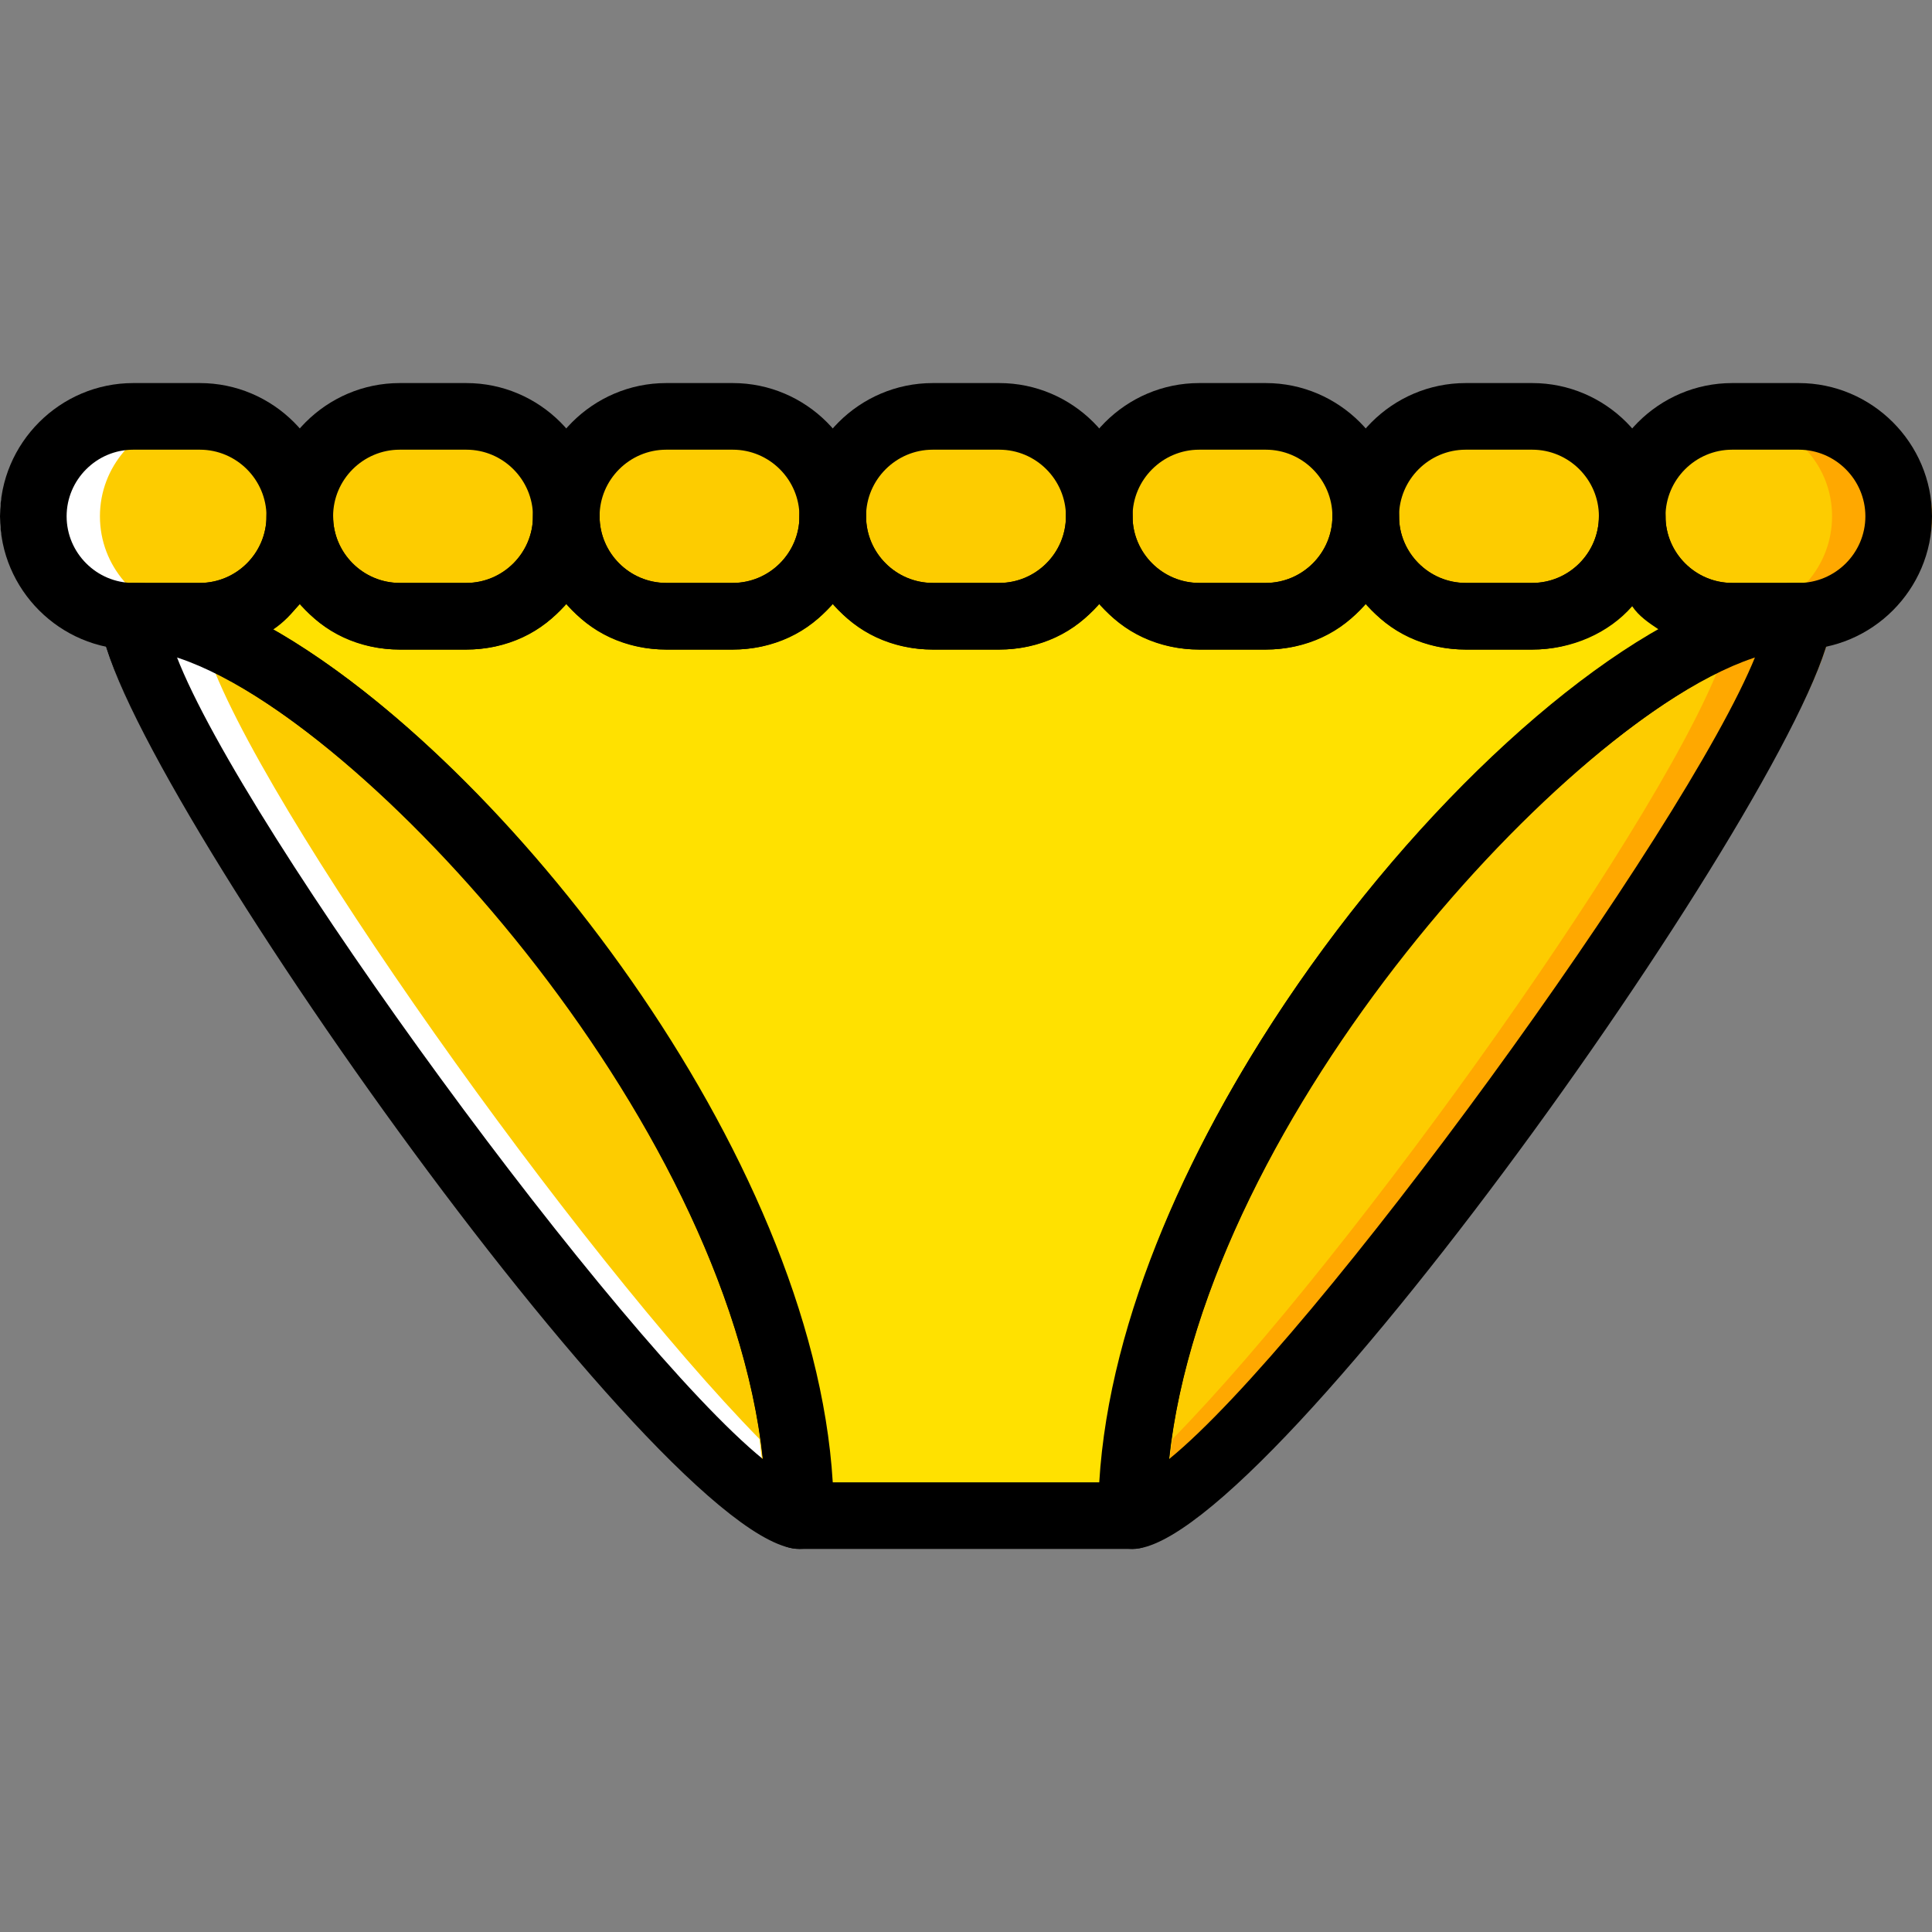
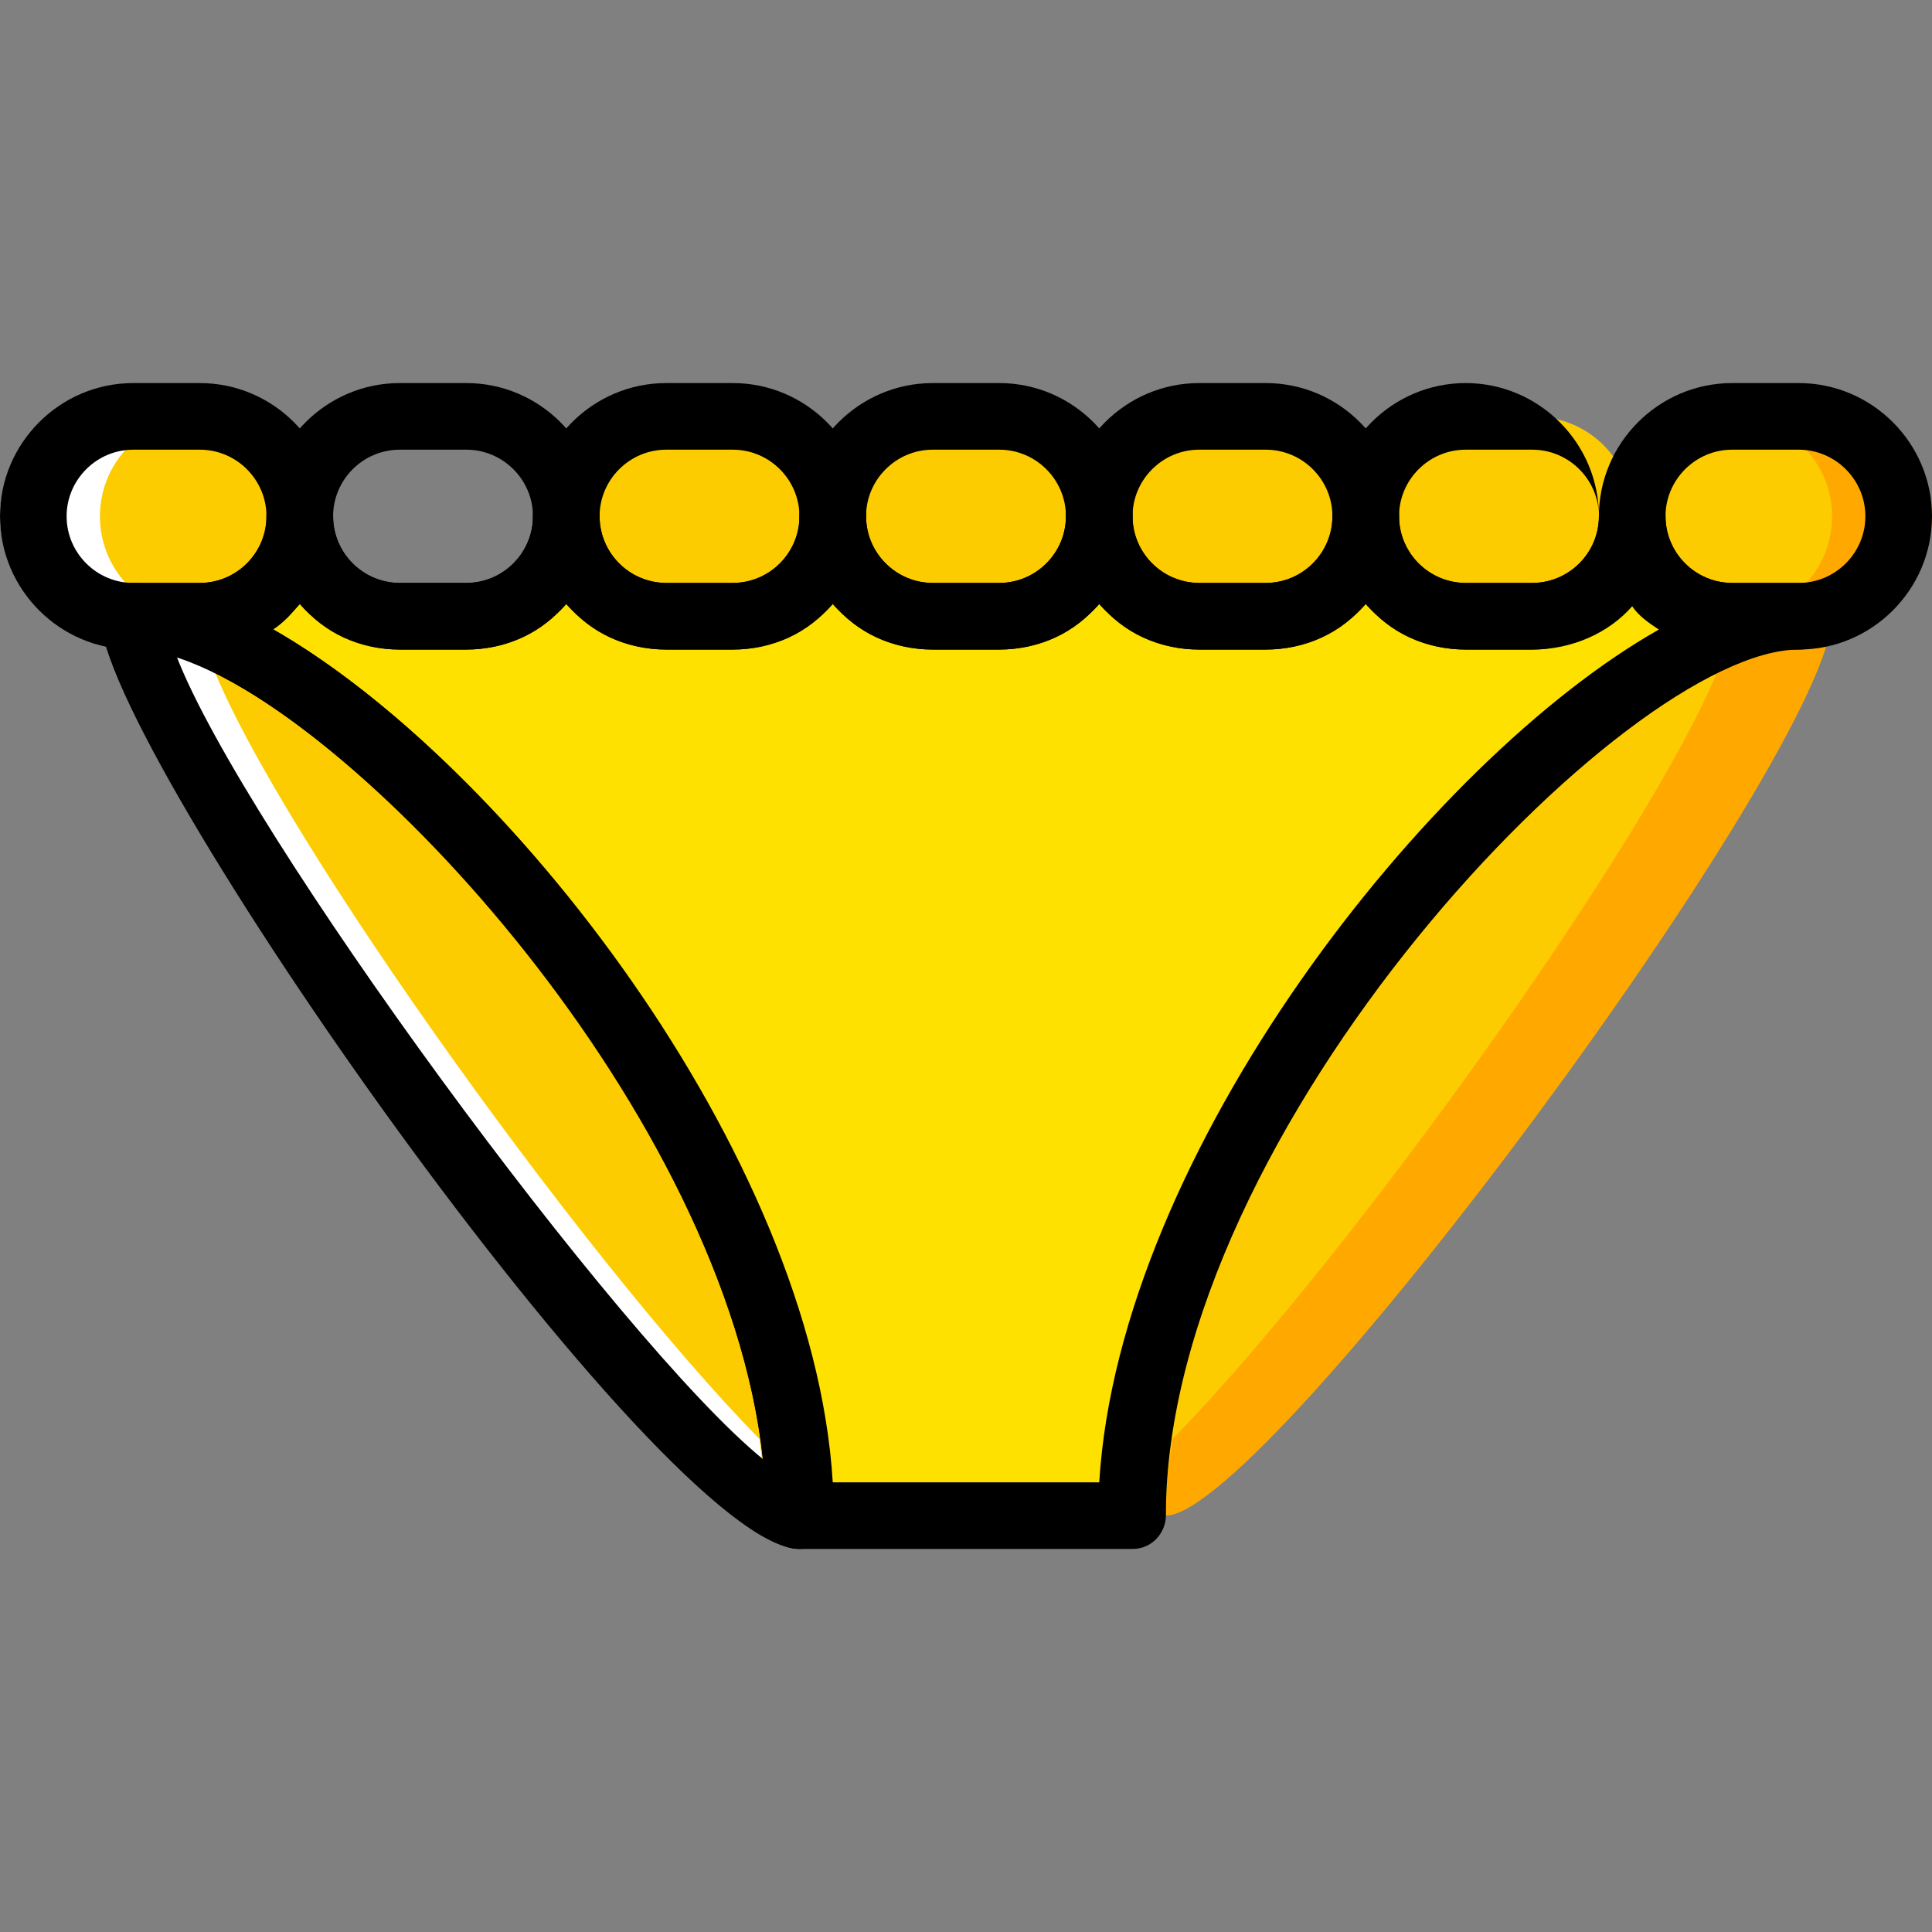
<svg xmlns="http://www.w3.org/2000/svg" height="800px" width="800px" version="1.1" id="Layer_1" viewBox="0 0 512 512" xml:space="preserve">
  <rect x="0" y="0" width="512" height="512" fill="#808080" stroke="none" />
  <path style="fill:#FFE100;" d="M459.034,163.31c-15.007,0-26.483-11.476-26.483-26.483c0,15.007-11.476,26.483-26.483,26.483  h-17.655c-15.007,0-26.483-11.476-26.483-26.483c0,15.007-11.476,26.483-26.483,26.483h-17.655  c-15.007,0-26.483-11.476-26.483-26.483c0,15.007-11.476,26.483-26.483,26.483H256h-8.828c-15.007,0-26.483-11.476-26.483-26.483  c0,15.007-11.476,26.483-26.483,26.483h-17.655c-15.007,0-26.483-11.476-26.483-26.483c0,15.007-11.476,26.483-26.483,26.483  h-17.655c-15.007,0-26.483-11.476-26.483-26.483c0,15.007-11.476,26.483-26.483,26.483H35.31  c52.966,0,176.552,132.414,176.552,238.345H256h44.138c0-105.931,123.586-238.345,176.552-238.345H459.034z" />
  <g>
    <path style="fill:#FDCC00;" d="M211.862,401.655c-26.483,0-176.552-203.035-176.552-238.345   C88.276,163.31,211.862,295.724,211.862,401.655" />
    <path style="fill:#FDCC00;" d="M300.138,401.655c26.483,0,176.552-203.035,176.552-238.345   C423.724,163.31,300.138,295.724,300.138,401.655" />
-     <path style="fill:#FDCC00;" d="M123.586,163.31h-17.655c-15.007,0-26.483-11.476-26.483-26.483s11.476-26.483,26.483-26.483h17.655   c15.007,0,26.483,11.476,26.483,26.483S138.593,163.31,123.586,163.31" />
    <path style="fill:#FDCC00;" d="M52.966,163.31H35.31c-15.007,0-26.483-11.476-26.483-26.483s11.476-26.483,26.483-26.483h17.655   c15.007,0,26.483,11.476,26.483,26.483S67.972,163.31,52.966,163.31" />
    <path style="fill:#FDCC00;" d="M194.207,163.31h-17.655c-15.007,0-26.483-11.476-26.483-26.483s11.476-26.483,26.483-26.483h17.655   c15.007,0,26.483,11.476,26.483,26.483S209.214,163.31,194.207,163.31" />
    <path style="fill:#FDCC00;" d="M264.828,163.31h-17.655c-15.007,0-26.483-11.476-26.483-26.483s11.476-26.483,26.483-26.483h17.655   c15.007,0,26.483,11.476,26.483,26.483S279.835,163.31,264.828,163.31" />
    <path style="fill:#FDCC00;" d="M335.448,163.31h-17.655c-15.007,0-26.483-11.476-26.483-26.483s11.476-26.483,26.483-26.483h17.655   c15.007,0,26.483,11.476,26.483,26.483S350.455,163.31,335.448,163.31" />
    <path style="fill:#FDCC00;" d="M406.069,163.31h-17.655c-15.007,0-26.483-11.476-26.483-26.483s11.476-26.483,26.483-26.483h17.655   c15.007,0,26.483,11.476,26.483,26.483S421.076,163.31,406.069,163.31" />
    <path style="fill:#FDCC00;" d="M476.69,163.31h-17.655c-15.007,0-26.483-11.476-26.483-26.483s11.476-26.483,26.483-26.483h17.655   c15.007,0,26.483,11.476,26.483,26.483S491.697,163.31,476.69,163.31" />
  </g>
  <g>
    <path style="fill:#FFA800;" d="M457.269,172.138C444.028,212.745,358.4,332.8,310.731,381.352   c-0.883,6.179-1.766,13.241-1.766,20.303c26.483,0,176.552-203.035,176.552-238.345   C477.572,163.31,467.862,165.959,457.269,172.138" />
    <path style="fill:#FFA800;" d="M485.517,110.345h-17.655c-1.766,0-2.648,0-4.414,0.883c12.359,1.766,22.069,12.359,22.069,25.6   s-9.71,23.834-22.069,26.483c1.766,0,2.648,0,4.414,0h17.655c15.007,0,26.483-11.476,26.483-26.483   S500.524,110.345,485.517,110.345" />
  </g>
  <g>
    <path style="fill:#FFFFFF;" d="M54.731,172.138C67.972,212.745,153.6,332.8,201.269,381.352c0.883,7.062,1.766,14.124,1.766,21.186   C176.552,401.655,26.483,198.621,26.483,163.31C34.428,163.31,44.138,165.959,54.731,172.138" />
    <path style="fill:#FFFFFF;" d="M26.483,110.345h17.655c1.766,0,2.648,0,4.414,0c-12.359,2.648-22.069,13.241-22.069,26.483   s9.71,23.834,22.069,26.483c-1.766,0-2.648,0-4.414,0H26.483C11.476,163.31,0,151.834,0,136.828S11.476,110.345,26.483,110.345" />
  </g>
  <path d="M123.586,172.138h-17.655c-19.421,0-35.31-15.89-35.31-35.31s15.89-35.31,35.31-35.31h17.655  c19.421,0,35.31,15.89,35.31,35.31S143.007,172.138,123.586,172.138z M105.931,119.172c-9.71,0-17.655,7.945-17.655,17.655  s7.945,17.655,17.655,17.655h17.655c9.71,0,17.655-7.945,17.655-17.655s-7.945-17.655-17.655-17.655H105.931z" />
  <path d="M52.966,172.138H35.31c-19.421,0-35.31-15.89-35.31-35.31s15.89-35.31,35.31-35.31h17.655c19.421,0,35.31,15.89,35.31,35.31  S72.386,172.138,52.966,172.138z M35.31,119.172c-9.71,0-17.655,7.945-17.655,17.655s7.945,17.655,17.655,17.655h17.655  c9.71,0,17.655-7.945,17.655-17.655s-7.945-17.655-17.655-17.655H35.31z" />
  <path d="M194.207,172.138h-17.655c-19.421,0-35.31-15.89-35.31-35.31s15.89-35.31,35.31-35.31h17.655  c19.421,0,35.31,15.89,35.31,35.31S213.628,172.138,194.207,172.138z M176.552,119.172c-9.71,0-17.655,7.945-17.655,17.655  s7.945,17.655,17.655,17.655h17.655c9.71,0,17.655-7.945,17.655-17.655s-7.945-17.655-17.655-17.655H176.552z" />
  <path d="M264.828,172.138h-17.655c-19.421,0-35.31-15.89-35.31-35.31s15.89-35.31,35.31-35.31h17.655  c19.421,0,35.31,15.89,35.31,35.31S284.248,172.138,264.828,172.138z M247.172,119.172c-9.71,0-17.655,7.945-17.655,17.655  s7.945,17.655,17.655,17.655h17.655c9.71,0,17.655-7.945,17.655-17.655s-7.945-17.655-17.655-17.655H247.172z" />
  <path d="M335.448,172.138h-17.655c-19.421,0-35.31-15.89-35.31-35.31s15.89-35.31,35.31-35.31h17.655  c19.421,0,35.31,15.89,35.31,35.31S354.869,172.138,335.448,172.138z M317.793,119.172c-9.71,0-17.655,7.945-17.655,17.655  s7.945,17.655,17.655,17.655h17.655c9.71,0,17.655-7.945,17.655-17.655s-7.945-17.655-17.655-17.655H317.793z" />
-   <path d="M406.069,172.138h-17.655c-19.421,0-35.31-15.89-35.31-35.31s15.89-35.31,35.31-35.31h17.655  c19.421,0,35.31,15.89,35.31,35.31S425.49,172.138,406.069,172.138z M388.414,119.172c-9.71,0-17.655,7.945-17.655,17.655  s7.945,17.655,17.655,17.655h17.655c9.71,0,17.655-7.945,17.655-17.655s-7.945-17.655-17.655-17.655H388.414z" />
+   <path d="M406.069,172.138h-17.655c-19.421,0-35.31-15.89-35.31-35.31s15.89-35.31,35.31-35.31c19.421,0,35.31,15.89,35.31,35.31S425.49,172.138,406.069,172.138z M388.414,119.172c-9.71,0-17.655,7.945-17.655,17.655  s7.945,17.655,17.655,17.655h17.655c9.71,0,17.655-7.945,17.655-17.655s-7.945-17.655-17.655-17.655H388.414z" />
  <path d="M476.69,172.138h-17.655c-19.421,0-35.31-15.89-35.31-35.31s15.89-35.31,35.31-35.31h17.655  c19.421,0,35.31,15.89,35.31,35.31S496.11,172.138,476.69,172.138z M459.034,119.172c-9.71,0-17.655,7.945-17.655,17.655  s7.945,17.655,17.655,17.655h17.655c9.71,0,17.655-7.945,17.655-17.655s-7.945-17.655-17.655-17.655H459.034z" />
  <path d="M300.138,410.483h-88.276c-5.297,0-8.828-3.531-8.828-8.828c0-102.4-121.821-229.517-167.724-229.517  c-5.297,0-8.828-4.414-8.828-8.828c0-4.414,3.531-8.828,8.828-8.828h17.655c9.71,0,17.655-7.945,17.655-17.655  c0-5.297,3.531-8.828,8.828-8.828s8.828,3.531,8.828,8.828c0,9.71,7.945,17.655,17.655,17.655h17.655  c9.71,0,17.655-7.945,17.655-17.655c0-5.297,3.531-8.828,8.828-8.828s8.828,3.531,8.828,8.828c0,9.71,7.945,17.655,17.655,17.655  h17.655c9.71,0,17.655-7.945,17.655-17.655c0-5.297,3.531-8.828,8.828-8.828s8.828,3.531,8.828,8.828  c0,9.71,7.945,17.655,17.655,17.655h17.655c9.71,0,17.655-7.945,17.655-17.655c0-5.297,3.531-8.828,8.828-8.828  s8.828,3.531,8.828,8.828c0,9.71,7.945,17.655,17.655,17.655h17.655c9.71,0,17.655-7.945,17.655-17.655  c0-5.297,3.531-8.828,8.828-8.828s8.828,3.531,8.828,8.828c0,9.71,7.945,17.655,17.655,17.655h17.655  c9.71,0,17.655-7.945,17.655-17.655c0-5.297,3.531-8.828,8.828-8.828s8.828,3.531,8.828,8.828c0,9.71,7.945,17.655,17.655,17.655  h17.655c5.297,0,8.828,3.531,8.828,8.828c0,5.297-3.531,8.828-8.828,8.828c-45.903,0-167.724,127.117-167.724,229.517  C308.966,406.069,305.434,410.483,300.138,410.483z M220.69,392.828h70.621c5.297-87.393,87.393-191.559,148.303-225.986  c-2.648-1.766-5.297-3.531-7.062-6.179c-6.179,7.062-15.89,11.476-26.483,11.476h-17.655c-10.593,0-20.303-4.414-26.483-12.359  c-6.179,7.945-15.89,12.359-26.483,12.359h-17.655c-10.593,0-20.303-4.414-26.483-12.359c-6.179,7.945-15.89,12.359-26.483,12.359  h-17.655c-10.593,0-20.303-4.414-26.483-12.359c-6.179,7.945-15.89,12.359-26.483,12.359h-17.655  c-10.593,0-20.303-4.414-26.483-12.359c-6.179,7.945-15.89,12.359-26.483,12.359h-17.655c-10.593,0-20.303-4.414-26.483-12.359  c-1.766,2.648-4.414,5.297-7.062,7.062C133.297,201.269,215.393,305.434,220.69,392.828z" />
  <path d="M211.862,410.483L211.862,410.483c-36.193,0-185.379-212.745-185.379-247.172c0-5.297,3.531-8.828,8.828-8.828  c59.145,0,183.614,136.828,185.379,245.407c0,0.883,0,0.883,0,1.766C220.69,406.069,217.159,410.483,211.862,410.483z   M46.786,173.903c17.655,45.903,117.407,181.848,155.366,212.745C192.441,295.724,96.221,190.676,46.786,173.903z" />
-   <path d="M300.138,410.483c-5.297,0-8.828-3.531-8.828-8.828c0-108.579,125.352-247.172,185.379-247.172  c5.297,0,8.828,3.531,8.828,8.828C485.517,197.738,336.331,410.483,300.138,410.483z M465.214,173.903  c-49.435,16.772-145.655,121.821-155.366,212.745C347.807,355.752,446.676,219.807,465.214,173.903z" />
</svg>